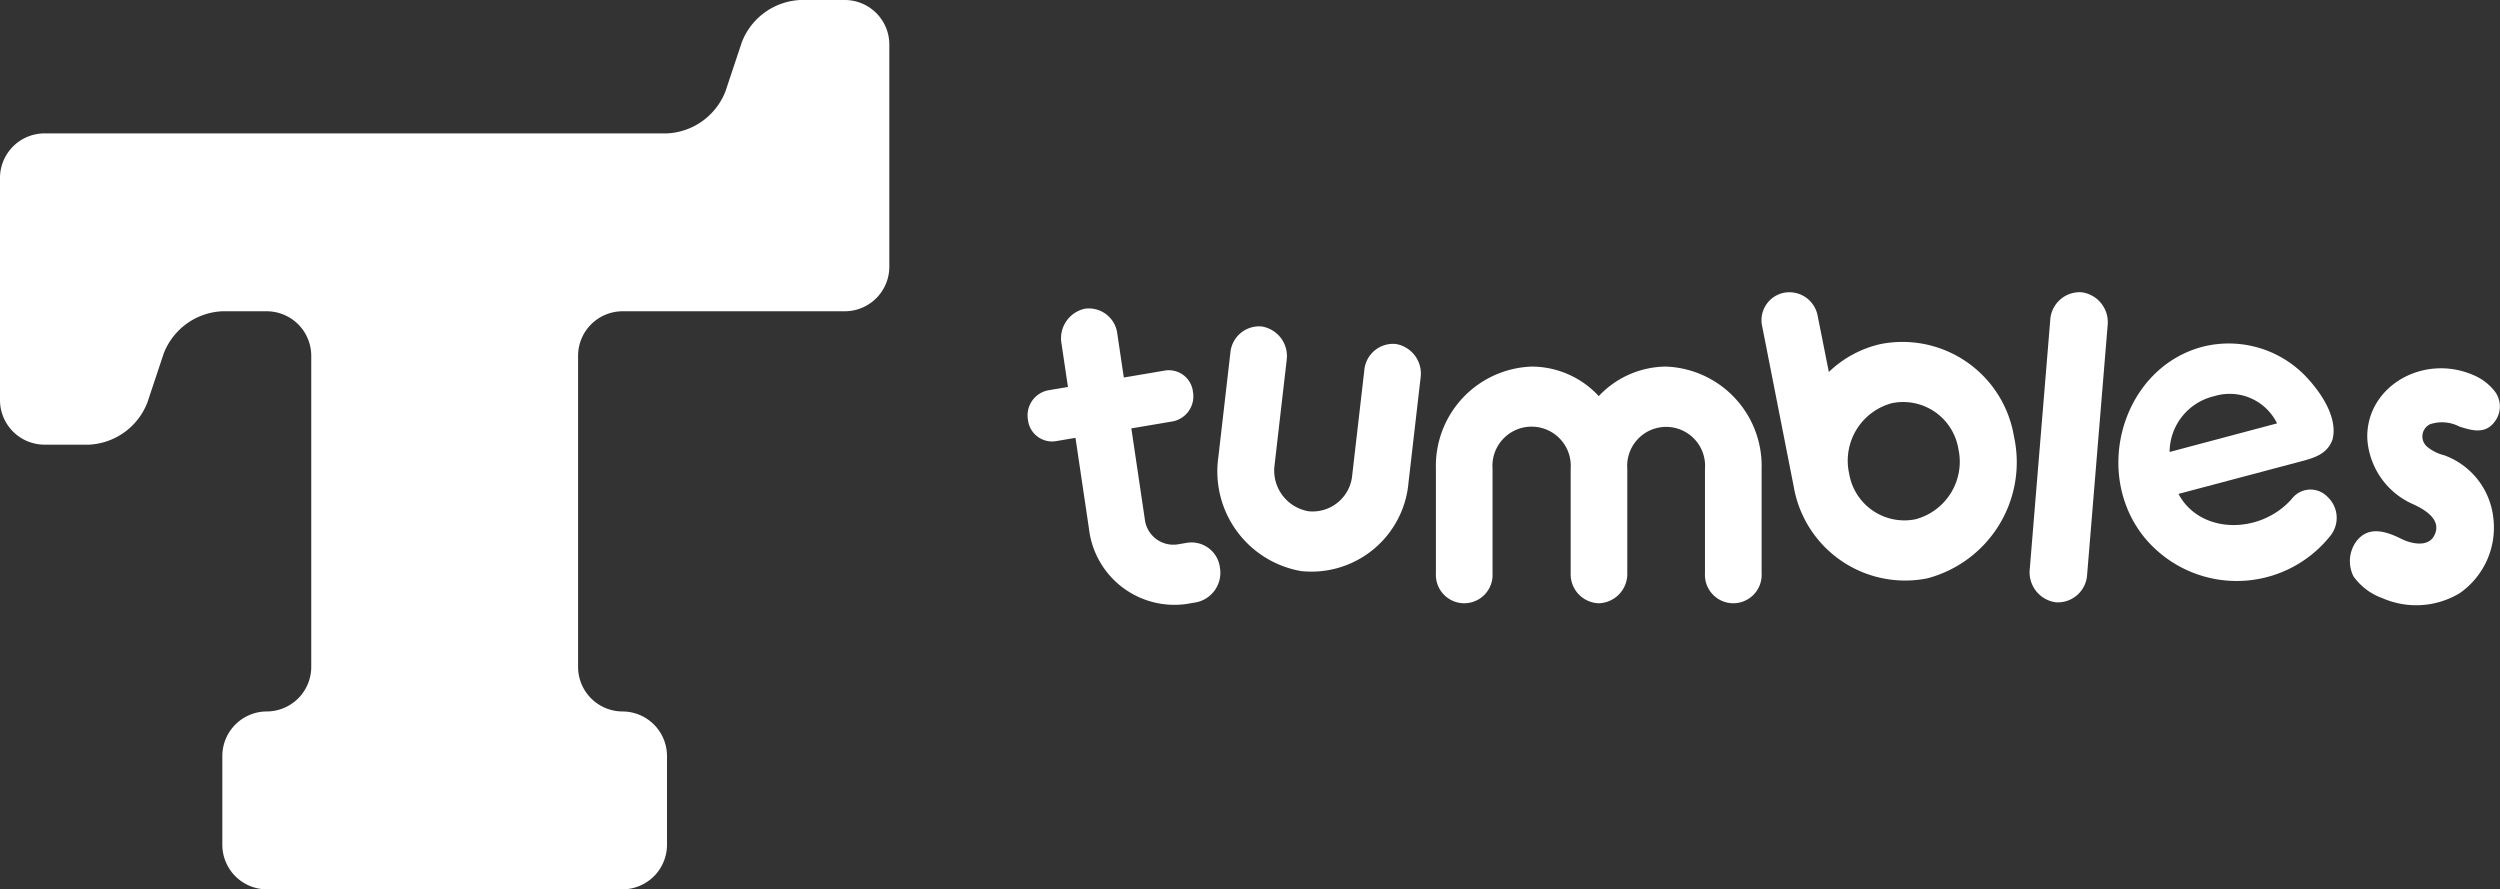
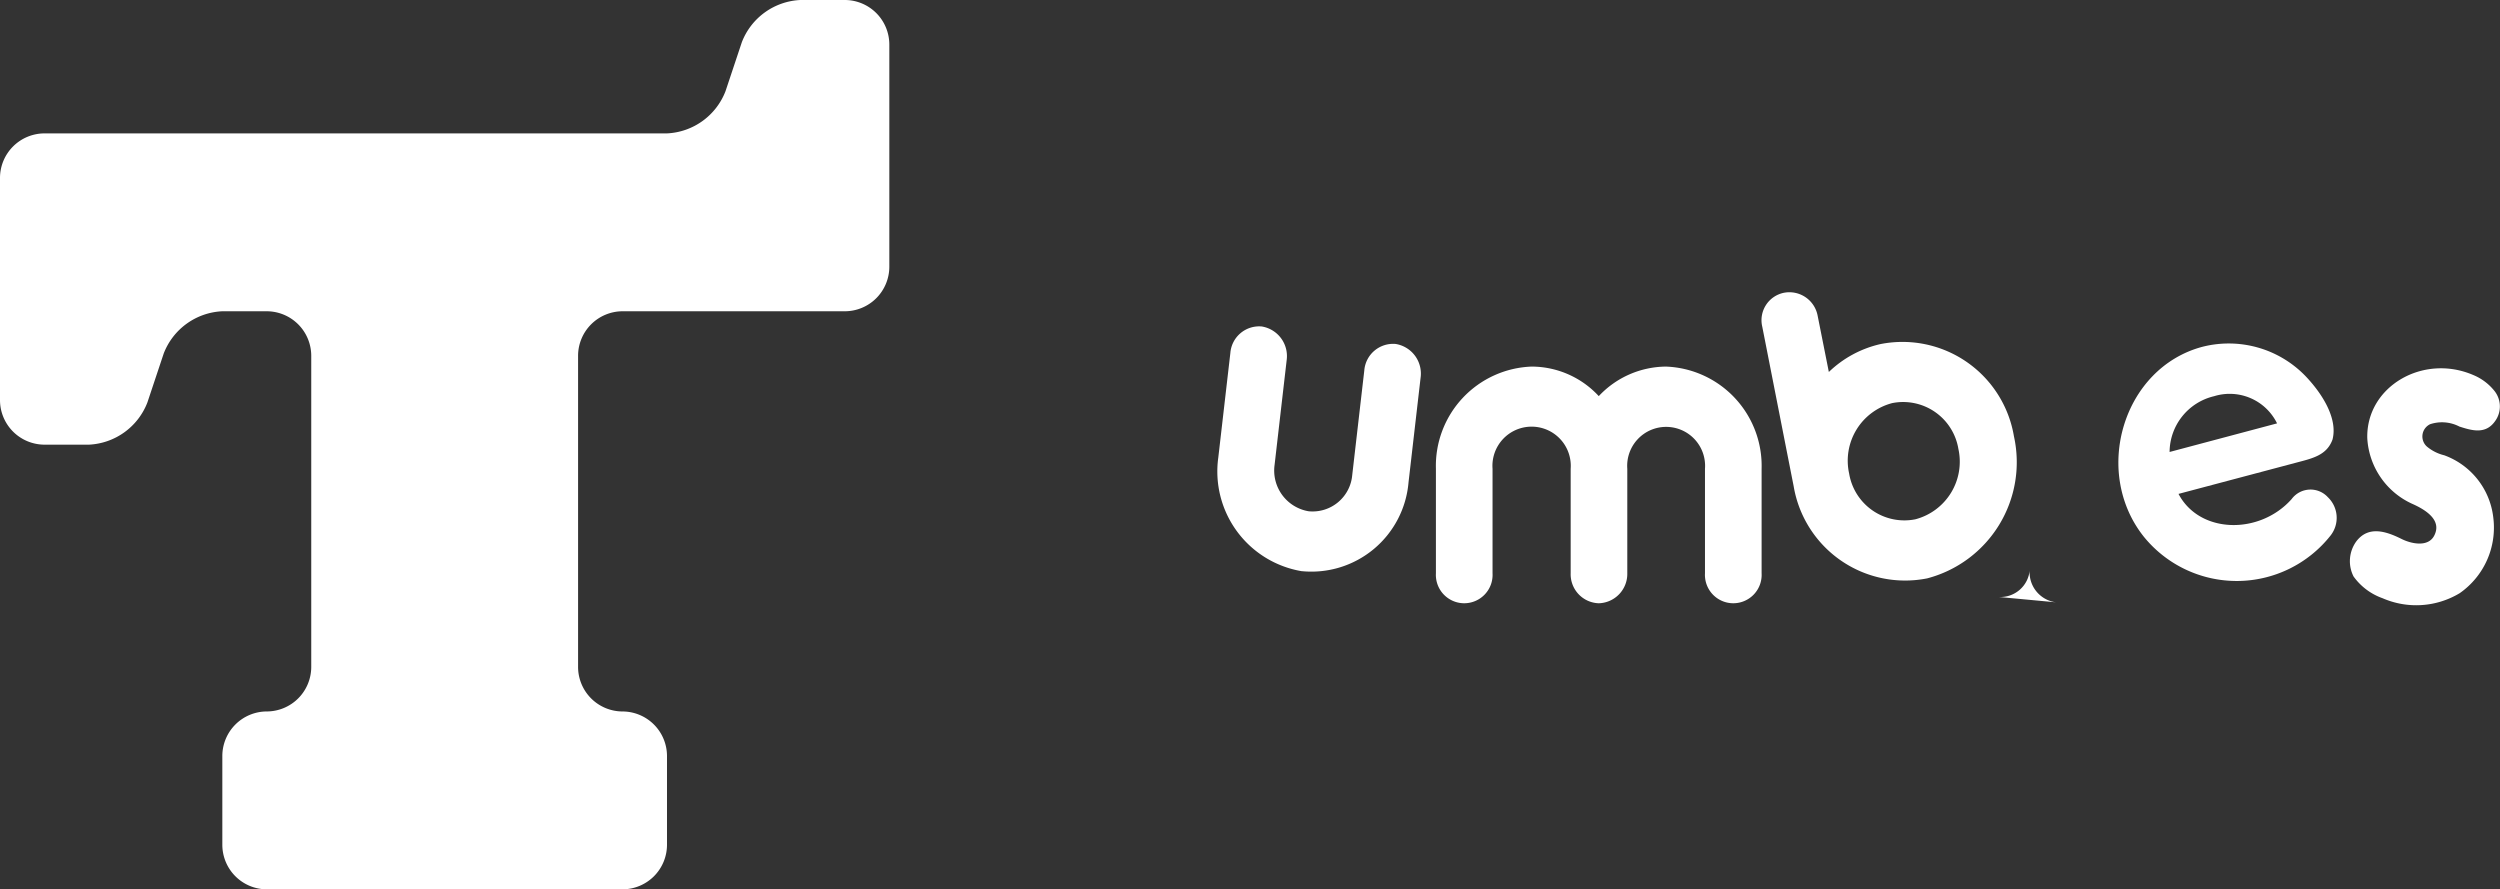
<svg xmlns="http://www.w3.org/2000/svg" id="Group_220" data-name="Group 220" width="134" height="47.668" viewBox="0 0 134 47.668">
  <rect x="0" y="0" width="134" height="47.668" fill="#333333" stroke="none" />
  <path id="Fill-3" d="M23.731,16.579a5.421,5.421,0,0,1-4.473-6.094l.646-5.6a1.548,1.548,0,0,1,1.683-1.423,1.609,1.609,0,0,1,1.334,1.817l-.646,5.6A2.213,2.213,0,0,0,24.1,13.367a2.133,2.133,0,0,0,2.337-1.944l.646-5.6A1.548,1.548,0,0,1,28.768,4.4,1.609,1.609,0,0,1,30.1,6.216l-.646,5.6a5.226,5.226,0,0,1-5.725,4.761" transform="translate(46.043 14.037)" fill="#fff" fill-rule="evenodd" />
  <path id="Fill-5" d="M82.517,12.175a3,3,0,0,1-3.55-2.452,3.191,3.191,0,0,1,2.305-3.775A3,3,0,0,1,84.822,8.4a3.192,3.192,0,0,1-2.305,3.775M80.64,2.785a5.868,5.868,0,0,0-2.761,1.494l-.6-3.014A1.541,1.541,0,0,0,75.465.035a1.5,1.5,0,0,0-1.153,1.824S75.862,9.74,75.993,10.4a6.058,6.058,0,0,0,7.156,4.942A6.437,6.437,0,0,0,87.8,7.727,6.058,6.058,0,0,0,80.64,2.785" transform="translate(20.147 15.659)" fill="#fff" fill-rule="evenodd" />
-   <path id="Fill-7" d="M8.559,14.2l-.534.09A1.541,1.541,0,0,1,6.278,12.93L5.557,8.071l2.228-.377A1.368,1.368,0,0,0,8.86,6.114,1.3,1.3,0,0,0,7.381,4.967l-2.228.377-.346-2.33a1.537,1.537,0,0,0-1.725-1.36A1.618,1.618,0,0,0,1.813,3.52l.346,2.33-1.068.181A1.368,1.368,0,0,0,.016,7.61,1.3,1.3,0,0,0,1.495,8.758l1.068-.181.721,4.859A4.611,4.611,0,0,0,8.5,17.484l.534-.09a1.618,1.618,0,0,0,1.27-1.867A1.534,1.534,0,0,0,8.559,14.2" transform="translate(55.083 14.891)" fill="#fff" fill-rule="evenodd" />
-   <path id="Fill-9" d="M102.821,16.626a1.621,1.621,0,0,1-1.416-1.769l1.1-13.37a1.579,1.579,0,0,1,1.683-1.48,1.617,1.617,0,0,1,1.393,1.767l-1.1,13.37a1.575,1.575,0,0,1-1.66,1.482" transform="translate(7.389 15.659)" fill="#fff" fill-rule="evenodd" />
+   <path id="Fill-9" d="M102.821,16.626a1.621,1.621,0,0,1-1.416-1.769l1.1-13.37l-1.1,13.37a1.575,1.575,0,0,1-1.66,1.482" transform="translate(7.389 15.659)" fill="#fff" fill-rule="evenodd" />
  <path id="Fill-11" d="M118.885,9.467a2.826,2.826,0,0,0-3.376-1.456A3.094,3.094,0,0,0,113.125,11Zm-5.282,3.78c1.136,2.154,4.353,2.2,6.063.278a1.26,1.26,0,0,1,1.943-.1,1.532,1.532,0,0,1,.142,2.056,6.41,6.41,0,0,1-10.017.048c-2.758-3.481-1.1-9.04,3.155-10.168a5.715,5.715,0,0,1,5.548,1.6c.937.992,1.7,2.288,1.421,3.371-.309.857-1.1,1.015-1.944,1.24Z" transform="translate(3.165 13.226)" fill="#fff" fill-rule="evenodd" />
  <path id="Fill-13" d="M139.692,10.836a2.024,2.024,0,0,0-1.575-.13.727.727,0,0,0-.184,1.19,2.284,2.284,0,0,0,.942.477A4.035,4.035,0,0,1,141.5,15.7a4.282,4.282,0,0,1-1.8,4.064,4.519,4.519,0,0,1-4.137.268,3.242,3.242,0,0,1-1.551-1.164,1.806,1.806,0,0,1,.145-1.878c.644-.851,1.583-.552,2.413-.14.538.273,1.465.47,1.779-.2.311-.642-.122-1.2-1.184-1.672a4.113,4.113,0,0,1-2.418-3.528c-.061-2.765,2.992-4.54,5.683-3.379a2.828,2.828,0,0,1,1.115.829,1.337,1.337,0,0,1,.047,1.65c-.51.717-1.244.495-1.908.282" transform="translate(-7.861 12.031)" fill="#fff" fill-rule="evenodd" />
  <path id="Fill-15" d="M53.643,7.533a4.988,4.988,0,0,0-3.6,1.583,4.908,4.908,0,0,0-3.6-1.583,5.325,5.325,0,0,0-5.129,5.478v5.6a1.52,1.52,0,1,0,3.035,0v-5.6a2.1,2.1,0,1,1,4.188,0v5.6a1.555,1.555,0,0,0,1.506,1.608,1.574,1.574,0,0,0,1.529-1.608v-5.6a2.088,2.088,0,1,1,4.164,0v5.6a1.52,1.52,0,1,0,3.035,0v-5.6a5.325,5.325,0,0,0-5.129-5.478" transform="translate(35.651 12.116)" fill="#fff" fill-rule="evenodd" />
  <path id="Fill-1" d="M0,21.451a2.39,2.39,0,0,0,2.383,2.383H4.767A3.539,3.539,0,0,0,7.9,21.573l.876-2.628a3.539,3.539,0,0,1,3.137-2.261H14.3a2.39,2.39,0,0,1,2.383,2.383V35.751A2.39,2.39,0,0,1,14.3,38.134a2.39,2.39,0,0,0-2.383,2.383v4.767A2.39,2.39,0,0,0,14.3,47.668H33.368a2.39,2.39,0,0,0,2.383-2.383V40.518a2.39,2.39,0,0,0-2.383-2.383,2.39,2.39,0,0,1-2.383-2.383V19.067a2.39,2.39,0,0,1,2.383-2.383H45.285A2.39,2.39,0,0,0,47.668,14.3V2.383A2.39,2.39,0,0,0,45.285,0H42.9a3.539,3.539,0,0,0-3.137,2.261l-.876,2.628A3.539,3.539,0,0,1,35.751,7.15H2.383A2.39,2.39,0,0,0,0,9.534Z" fill="#fff" fill-rule="evenodd" />
</svg>